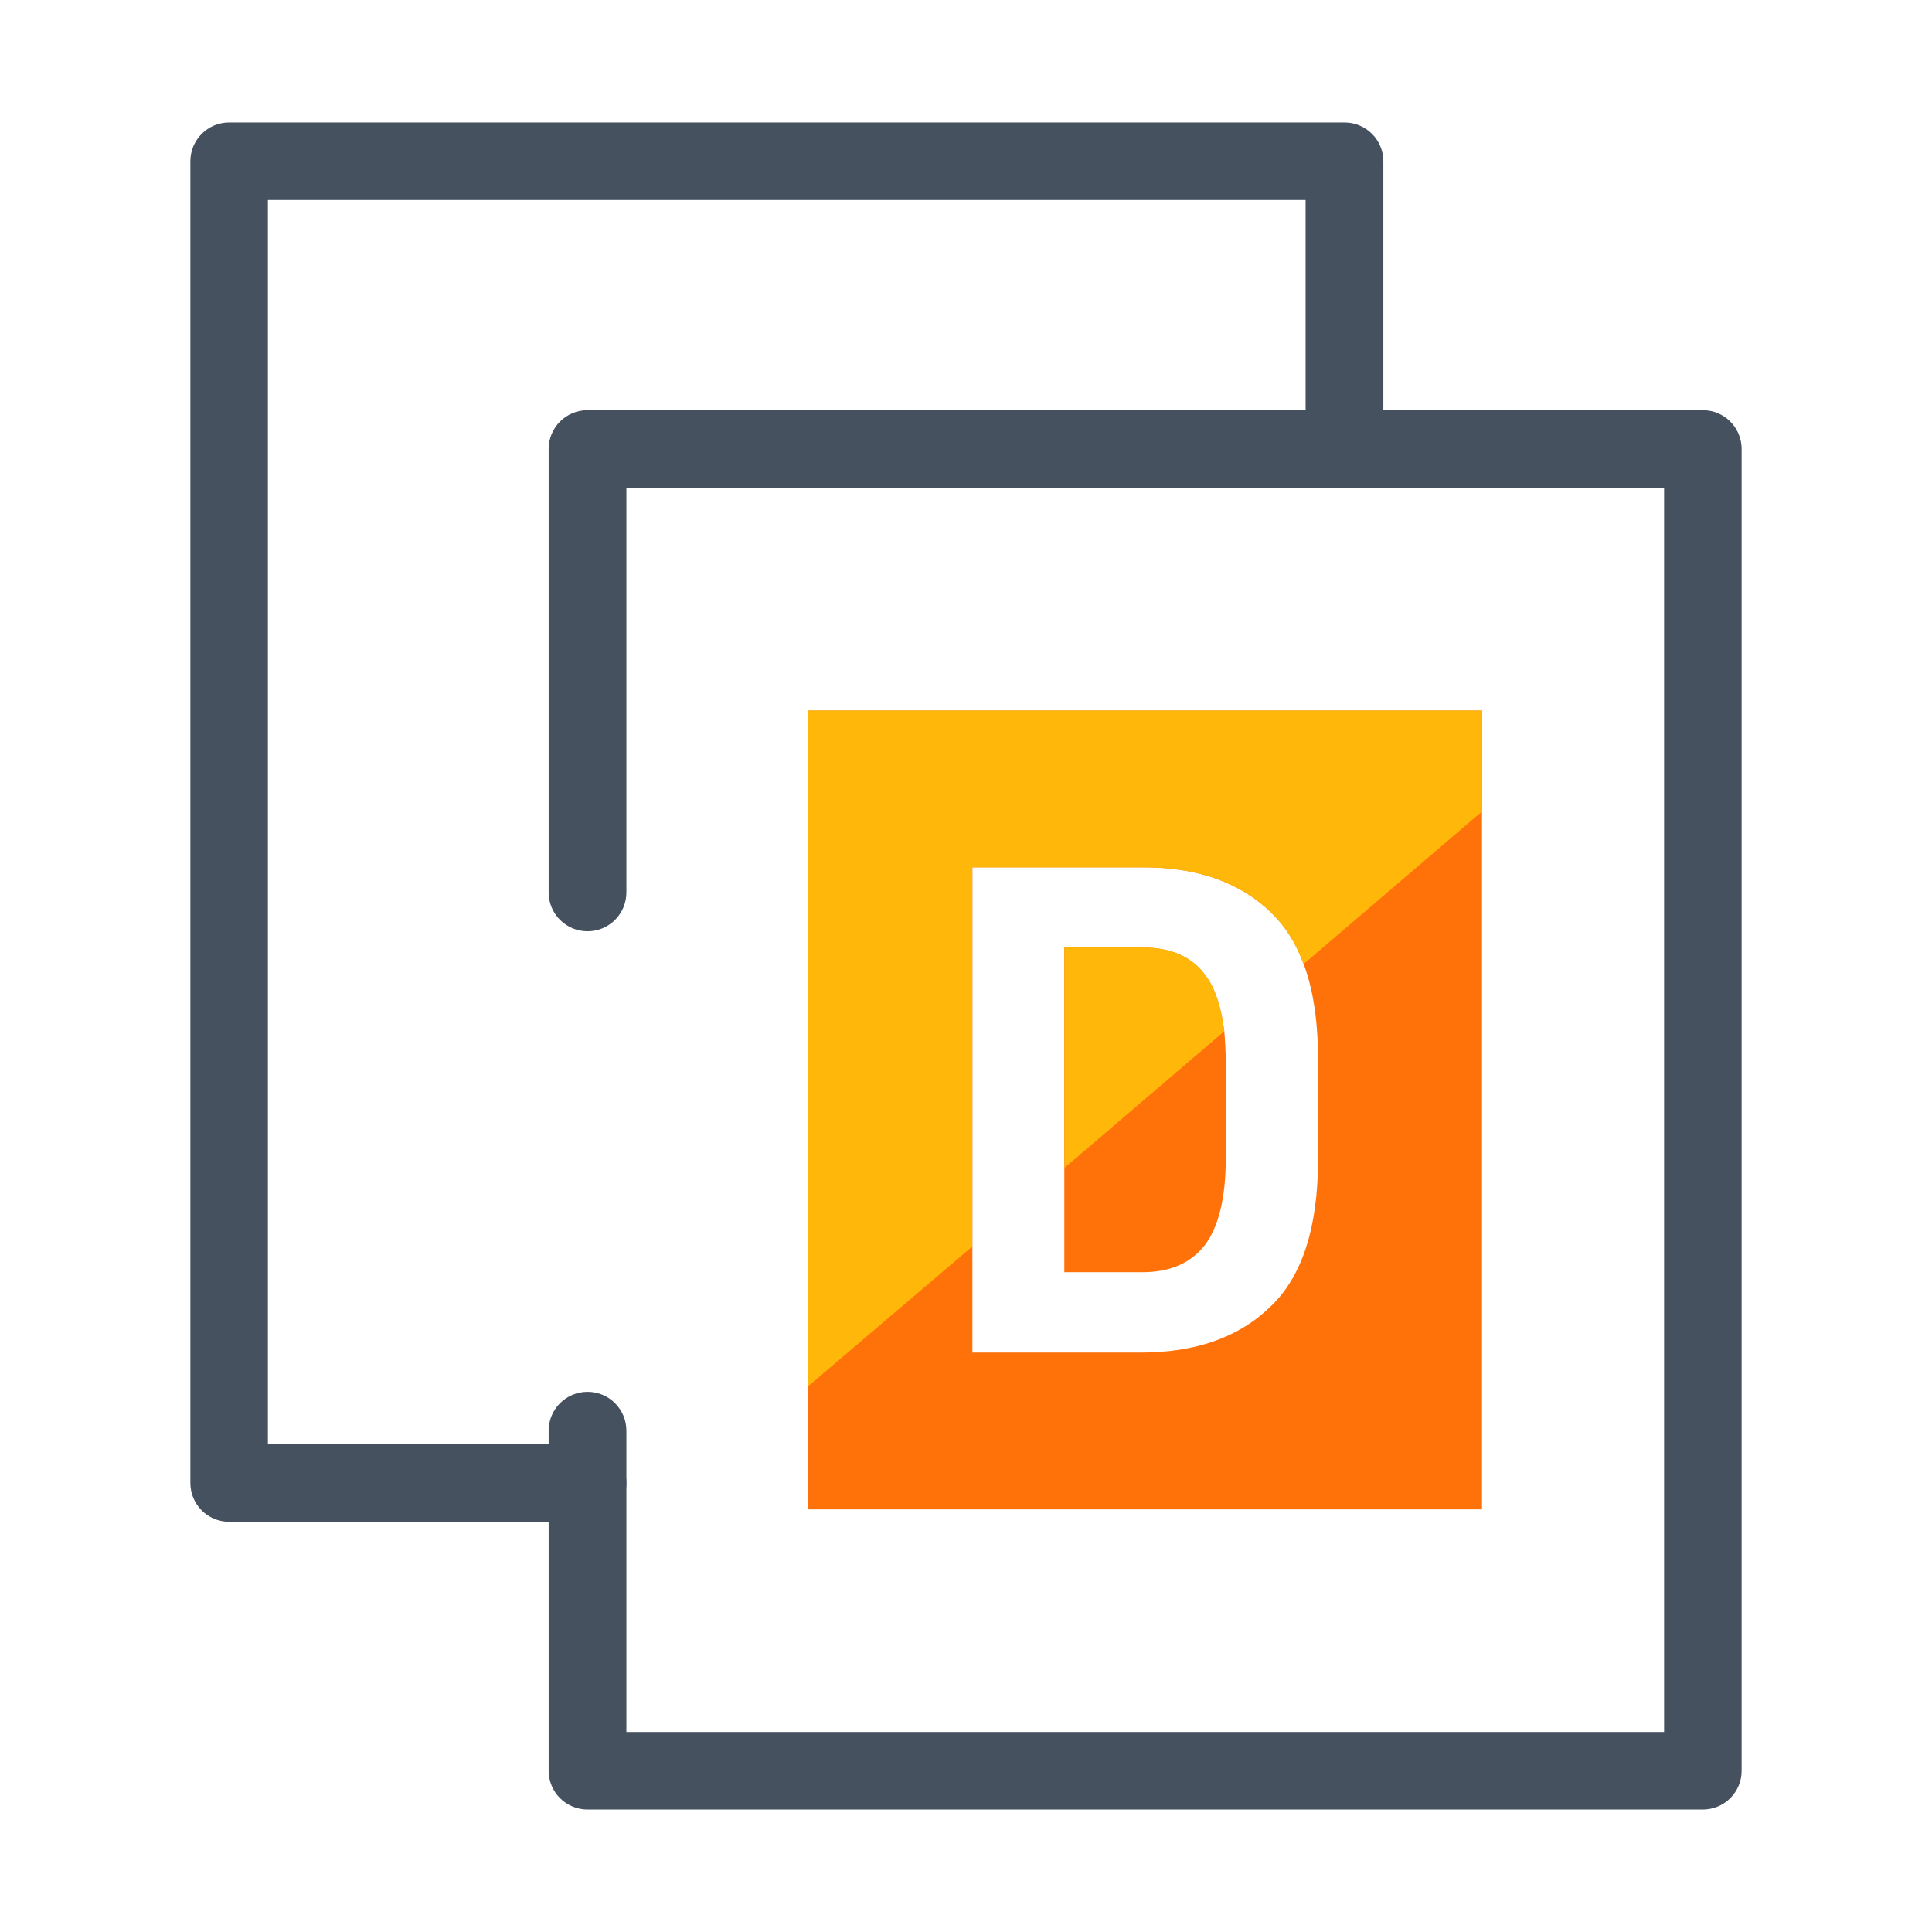
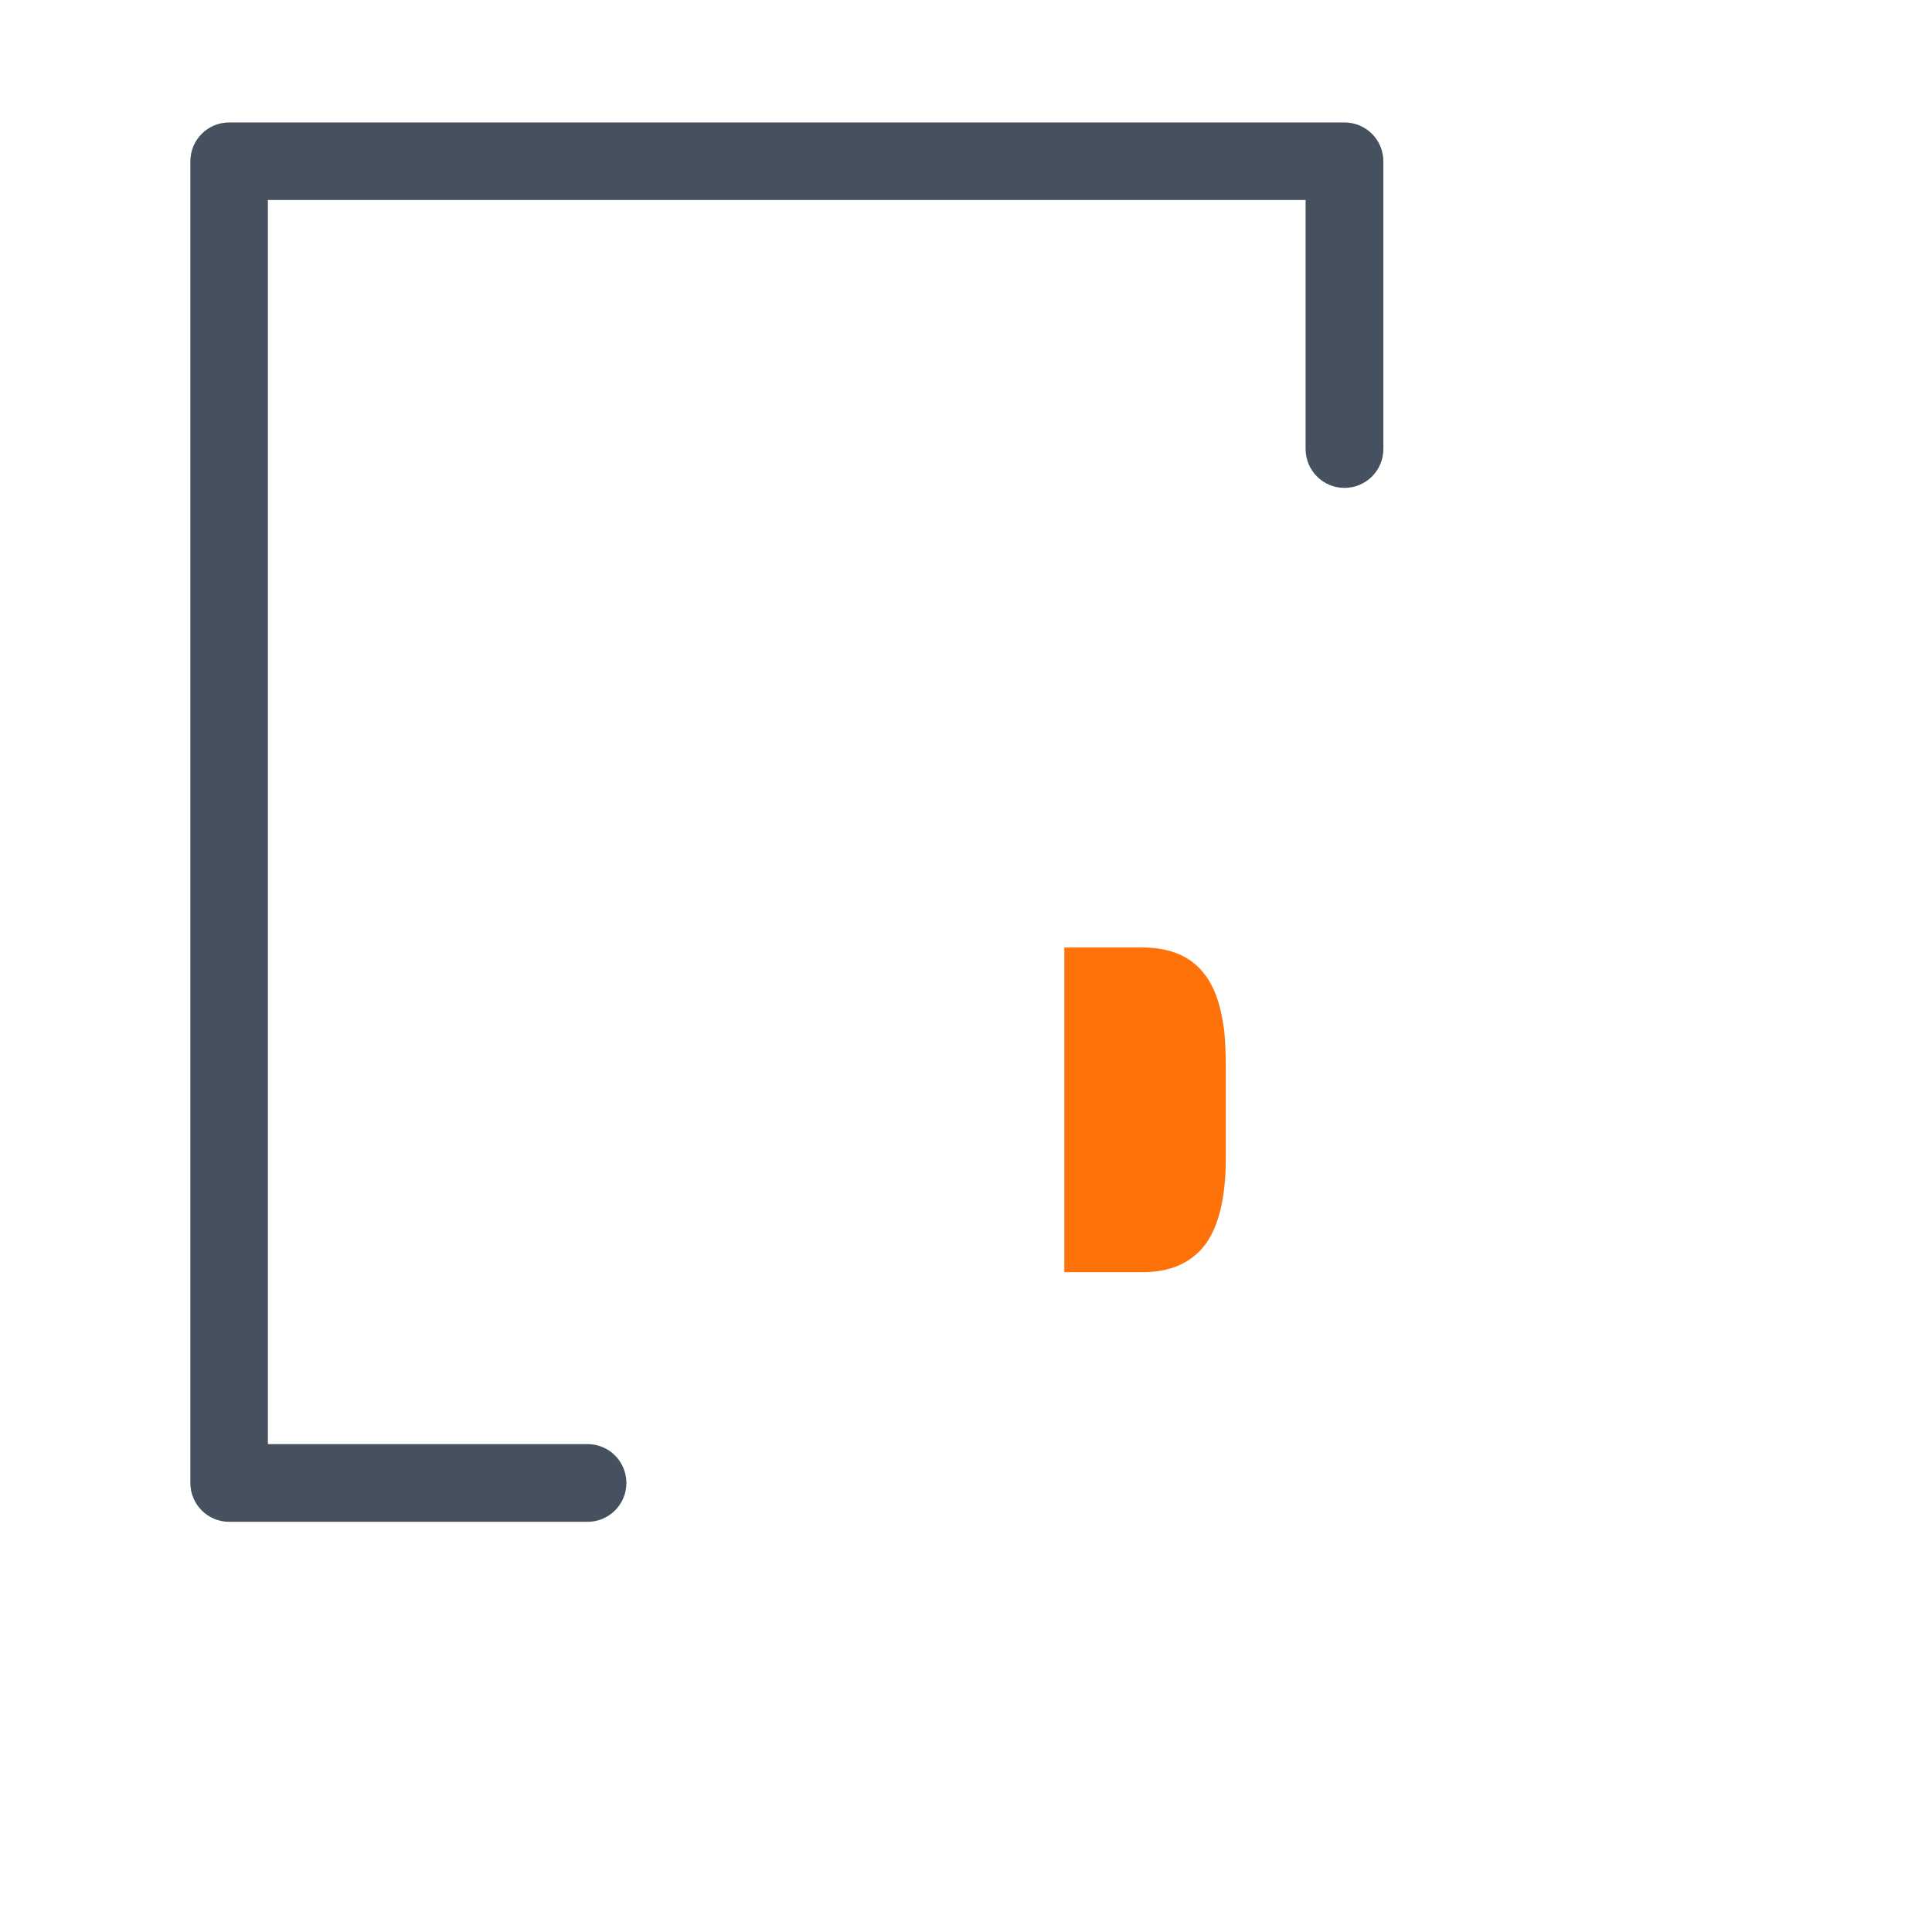
<svg xmlns="http://www.w3.org/2000/svg" width="45" height="45" viewBox="0 0 45 45" fill="none">
-   <path d="M39.661 42.148L13.685 42.148C13.184 42.148 12.779 41.744 12.779 41.243L12.779 33.324C12.779 32.823 13.184 32.419 13.685 32.419C14.185 32.419 14.59 32.823 14.59 33.324L14.59 40.342L38.76 40.342L38.76 11.36L14.59 11.36L14.59 20.786C14.59 21.287 14.185 21.691 13.685 21.691C13.184 21.691 12.779 21.287 12.779 20.786L12.779 10.459C12.779 9.958 13.184 9.554 13.685 9.554L39.661 9.554C40.162 9.554 40.566 9.958 40.566 10.459L40.566 41.247C40.566 41.744 40.162 42.148 39.661 42.148Z" fill="#465160">
- </path>
  <path d="M28.516 24.02C28.538 24.262 28.551 24.513 28.551 24.803L28.551 26.982C28.551 27.896 28.384 28.573 28.068 28.995C27.743 29.417 27.259 29.632 26.609 29.632L24.79 29.632L24.79 22.069L26.609 22.069C27.273 22.069 27.756 22.285 28.068 22.706C28.301 23.01 28.446 23.454 28.516 24.02Z" fill="#FF720A">
- </path>
-   <path d="M18.826 16.55L18.826 35.156L34.519 35.156L34.519 16.55L18.826 16.55ZM30.7 24.684L30.7 27C30.7 28.591 30.327 29.747 29.58 30.445C28.846 31.157 27.831 31.504 26.565 31.504L22.649 31.504L22.649 20.202L26.64 20.202C27.892 20.202 28.881 20.553 29.606 21.252C29.931 21.564 30.186 21.964 30.366 22.456C30.59 23.058 30.7 23.805 30.7 24.684Z" fill="#FF720A">
</path>
  <path d="M13.685 35.446L5.339 35.446C4.838 35.446 4.434 35.042 4.434 34.541L4.434 3.757C4.434 3.256 4.838 2.852 5.339 2.852L31.315 2.852C31.816 2.852 32.221 3.256 32.221 3.757L32.221 10.459C32.221 10.96 31.816 11.364 31.315 11.364C30.814 11.364 30.41 10.956 30.41 10.459L30.41 4.658L6.24 4.658L6.24 33.636L13.685 33.636C14.185 33.636 14.59 34.04 14.59 34.541C14.59 35.042 14.185 35.446 13.685 35.446Z" fill="#465160">
</path>
-   <path d="M28.072 22.706C28.301 23.01 28.446 23.454 28.516 24.02L24.794 27.202L24.794 22.069L26.613 22.069C27.277 22.069 27.756 22.285 28.072 22.706Z" fill="#FFB70A">
- </path>
-   <path d="M34.519 16.55L34.519 18.901L30.362 22.456C30.182 21.964 29.927 21.564 29.602 21.252C28.877 20.553 27.892 20.202 26.635 20.202L22.645 20.202L22.645 29.035L18.826 32.287L18.826 16.55L34.519 16.55Z" fill="#FFB70A">
- </path>
</svg>